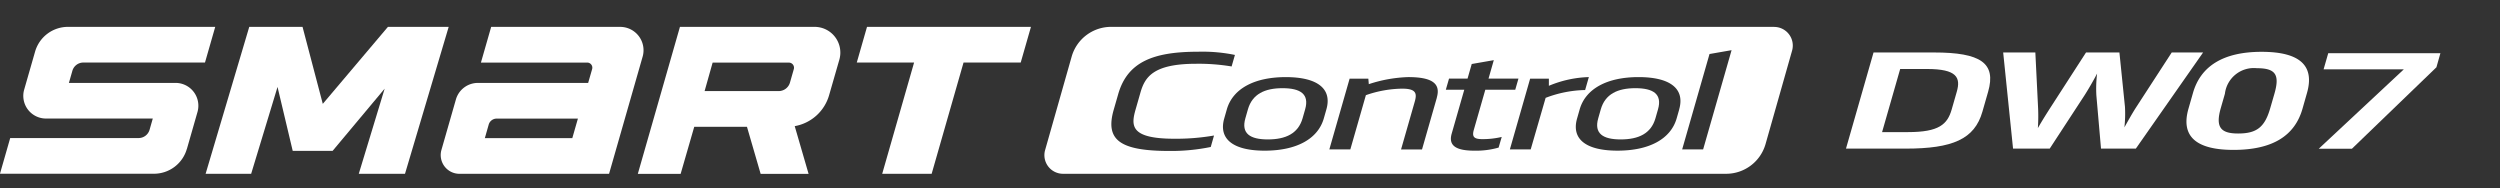
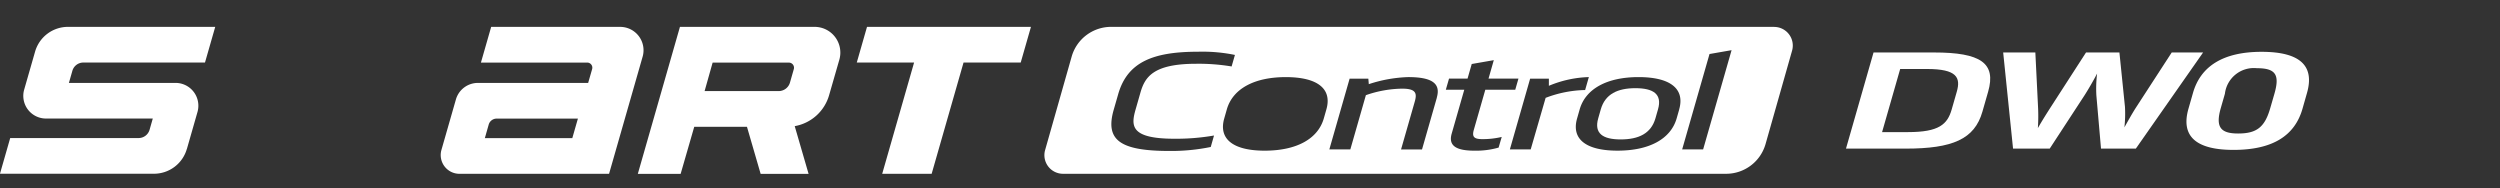
<svg xmlns="http://www.w3.org/2000/svg" width="372" height="28" viewBox="0 0 372 28">
  <rect x="0" y="0" width="372" height="28" fill="#333333" stroke="none" />
  <defs>
    <clipPath id="clip-path">
      <rect id="사각형_12435" data-name="사각형 12435" width="372" height="28" transform="translate(0 4569)" fill="#fff" opacity="0" />
    </clipPath>
  </defs>
  <g id="logo_ventus_s1_evo3" transform="translate(0 -4569)" clip-path="url(#clip-path)">
    <g id="组_245" data-name="组 245" transform="translate(-1531.481 1672.495)">
      <path id="路径_4456" data-name="路径 4456" d="M1733.327,2845.175h22.255l4.994-17.427a3.476,3.476,0,0,0-3.343-4.437h-19.193l-1.524,5.311h15.81a.762.762,0,0,1,.737.975l-.592,2.053h-16.413a3.4,3.4,0,0,0-3.265,2.461l-2.153,7.507a2.789,2.789,0,0,0,2.678,3.556m5.541-8.213h12.087l-.832,2.9H1737.1l.572-2.008a1.231,1.231,0,0,1,1.183-.894" transform="translate(-133.473 77.194)" fill="#fff" />
      <path id="路径_4459" data-name="路径 4459" d="M1776.985,2823.311h-20.038l-6.267,21.869h6.373l2.023-7h7.846l2.034,7h7.134l-2.063-7.1a6.49,6.49,0,0,0,5.115-4.6l1.524-5.286a3.827,3.827,0,0,0-3.678-4.885m-15.177,5.318h11.345a.762.762,0,0,1,.733.977l-.572,2a1.743,1.743,0,0,1-1.675,1.259h-11.025Z" transform="translate(-124.291 77.194)" fill="#fff" />
-       <path id="路径_4457" data-name="路径 4457" d="M1742.309,2823.31h-8.682l-9.692,11.457-3.013-11.457h-7.928l-6.494,21.862h6.777l3.924-12.922,2.259,9.51h5.939l7.743-9.255-3.851,12.667h6.878l6.5-21.862Z" transform="translate(-144.423 77.192)" fill="#fff" />
      <path id="路径_4458" data-name="路径 4458" d="M1713.289,2841.481l1.577-5.5a3.394,3.394,0,0,0-3.263-4.332h-15.869l.516-1.8a1.7,1.7,0,0,1,1.633-1.231h18.1l1.524-5.309H1695.6a5.091,5.091,0,0,0-4.9,3.691l-1.623,5.651a3.375,3.375,0,0,0,3.238,4.3h15.9l-.478,1.672a1.7,1.7,0,0,1-1.632,1.231H1687l-1.524,5.311h22.907a5.092,5.092,0,0,0,4.9-3.69" transform="translate(-154 77.193)" fill="#fff" />
      <path id="路径_4460" data-name="路径 4460" d="M1798.981,2823.31l-1.524,5.311h-8.507l-4.745,16.552h-7.358l4.745-16.552h-8.529l1.524-5.311Z" transform="translate(-114.094 77.192)" fill="#fff" />
      <path id="路径_4463" data-name="路径 4463" d="M1854.431,2829.58c-2.635,0-4.491.876-5.143,3.146l-.381,1.333c-.652,2.271.7,3.147,3.339,3.147,2.667,0,4.522-.876,5.175-3.147l.381-1.333c.651-2.27-.7-3.146-3.37-3.146" transform="translate(-79.609 80.046)" fill="#fff" />
-       <path id="路径_4461" data-name="路径 4461" d="M1818.361,2829.58c-2.634,0-4.491.876-5.143,3.146l-.381,1.333c-.651,2.271.7,3.147,3.339,3.147,2.667,0,4.522-.876,5.175-3.147l.381-1.333c.649-2.27-.7-3.146-3.372-3.146" transform="translate(-96.045 80.046)" fill="#fff" />
      <path id="路径_4462" data-name="路径 4462" d="M1900.832,2823.31h-98.68a6.1,6.1,0,0,0-5.856,4.427l-3.95,13.905a2.771,2.771,0,0,0,2.667,3.53h98.676a6.1,6.1,0,0,0,5.858-4.423l3.948-13.9a2.774,2.774,0,0,0-2.667-3.53m-83.836,17.864a29.182,29.182,0,0,1-6.107.593c-7.428,0-9.623-1.623-8.333-6.126l.669-2.326c1.371-4.788,5.2-6.314,11.869-6.314a23.989,23.989,0,0,1,5.5.477l-.493,1.715a29.862,29.862,0,0,0-5.278-.4c-6.362,0-7.619,1.964-8.284,4.273l-.716,2.5c-.69,2.4-.867,4.382,5.768,4.382a32.723,32.723,0,0,0,5.892-.48Zm17.206-5.589-.381,1.333c-.882,3.07-4.076,4.805-8.8,4.805-4.7,0-6.9-1.737-6.015-4.805l.381-1.333c.882-3.07,4.076-4.807,8.772-4.807,4.726,0,6.926,1.737,6.042,4.807m16.446-1.773-2.214,7.727h-3.12l2.04-7.117c.356-1.238.19-1.927-1.873-1.927a16.973,16.973,0,0,0-5.4.972l-2.314,8.071h-3.124l3.019-10.53h2.785l.069.817a20.7,20.7,0,0,1,5.874-1.049c3.758,0,4.808,1.086,4.248,3.032m9.194,7.457a12.2,12.2,0,0,1-3.619.459c-2.909,0-3.842-.861-3.362-2.539l1.87-6.524h-2.745l.476-1.657h2.756l.623-2.177,3.284-.572-.786,2.749h4.453l-.476,1.657h-4.455l-1.7,5.933c-.284.99-.072,1.411,1.229,1.411a12.12,12.12,0,0,0,2.913-.324Zm4.774.271h-3.1l3.017-10.53h2.787v1.067a16.58,16.58,0,0,1,5.948-1.3l-.552,1.927a17.376,17.376,0,0,0-5.878,1.164Zm22.1-5.952-.381,1.333c-.884,3.07-4.076,4.805-8.8,4.805s-6.9-1.737-6.013-4.805l.381-1.333c.88-3.07,4.074-4.807,8.762-4.807,4.724,0,6.926,1.737,6.044,4.807m3.565,5.952h-3.12l4.07-14.194,3.284-.572Z" transform="translate(-105.352 77.192)" fill="#fff" />
      <path id="路径_4464" data-name="路径 4464" d="M1874.18,2840.236l4.1-14.307h9c6.968,0,9.271,1.584,8.052,5.84l-.853,2.975c-1.169,4.082-4.423,5.492-11.429,5.492Zm8.065-11.848-2.693,9.39h3.878c4.6,0,5.846-1.166,6.477-3.362l.762-2.65c.6-2.095.031-3.379-4.423-3.379Z" transform="translate(-68.017 78.384)" fill="#fff" />
      <path id="路径_4465" data-name="路径 4465" d="M1904.116,2832.3a18.657,18.657,0,0,1,.111-3.238c-.6,1.162-1.372,2.459-1.867,3.238l-5.185,7.937h-5.455l-1.469-14.309h4.787l.4,8.109a26.594,26.594,0,0,1-.025,3.147c.667-1.167,1.333-2.214,1.932-3.147l5.234-8.109h4.968l.827,8.109a18.522,18.522,0,0,1-.084,3.032c.615-1.087,1.183-2.117,1.777-3.032l5.265-8.109H1920l-10.01,14.309h-5.181Z" transform="translate(-60.697 78.383)" fill="#fff" />
      <path id="路径_4466" data-name="路径 4466" d="M1926.25,2834.334c-1.158,4.044-4.48,6.122-10.269,6.122-5.7,0-7.844-2.117-6.7-6.122l.672-2.347c1.143-4,4.513-6.124,10.208-6.124,5.789,0,7.907,2.118,6.758,6.124Zm-4.177-2.233c.812-2.825.19-3.8-2.606-3.8a4.338,4.338,0,0,0-4.762,3.8l-.614,2.137c-.815,2.842-.025,3.779,2.583,3.779,2.758,0,3.964-.935,4.779-3.779Z" transform="translate(-52.158 78.353)" fill="#fff" />
-       <path id="路径_4467" data-name="路径 4467" d="M1940.017,2828.1l-12.571,12.116h-4.937l12.655-11.81h-11.935l.69-2.4h16.691Z" transform="translate(-45.997 78.419)" fill="#fff" />
    </g>
  </g>
</svg>